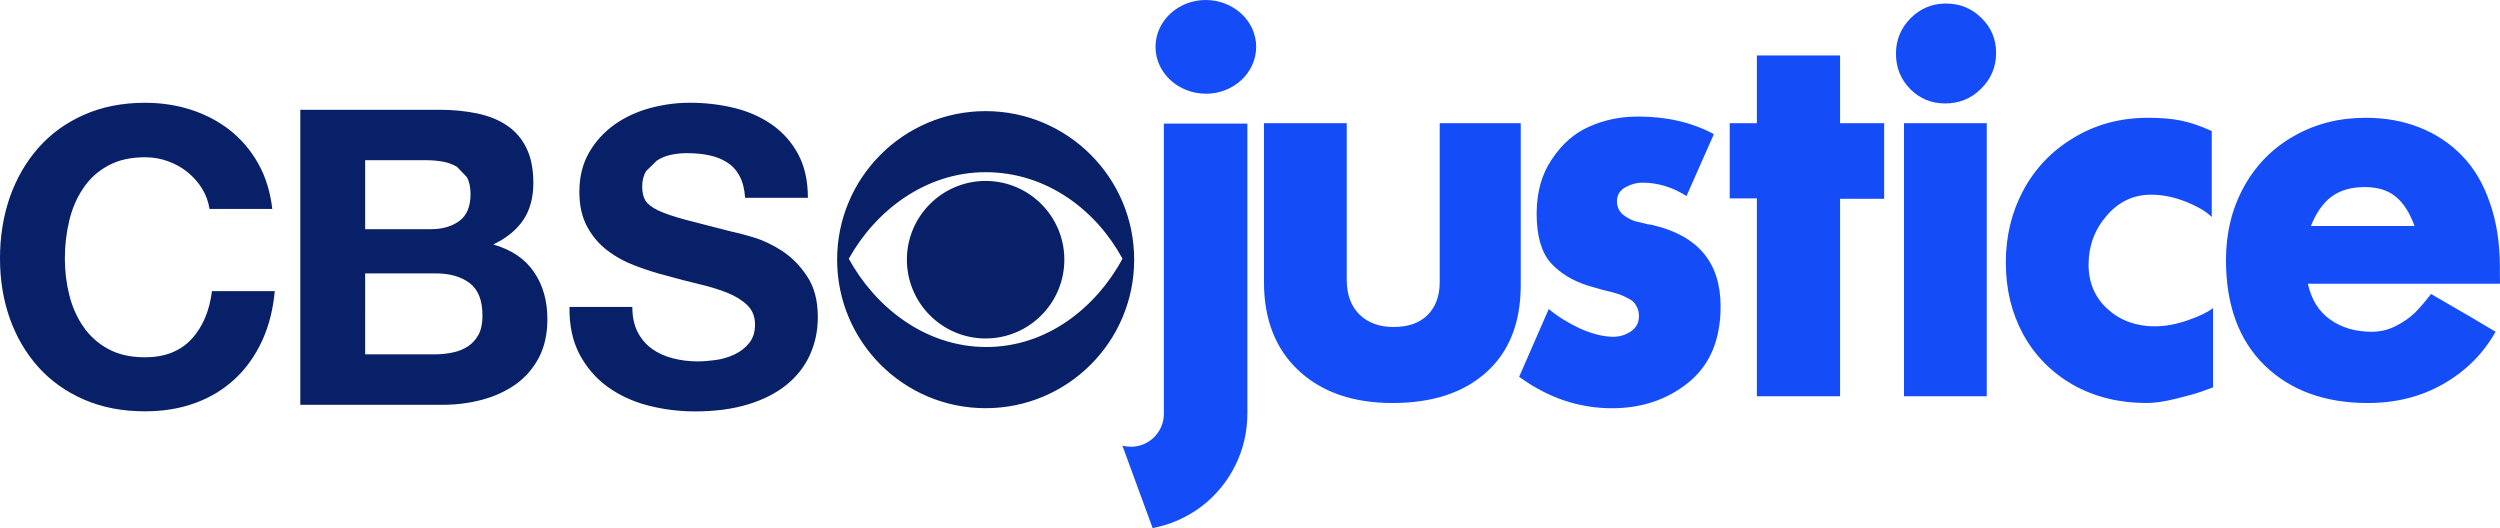
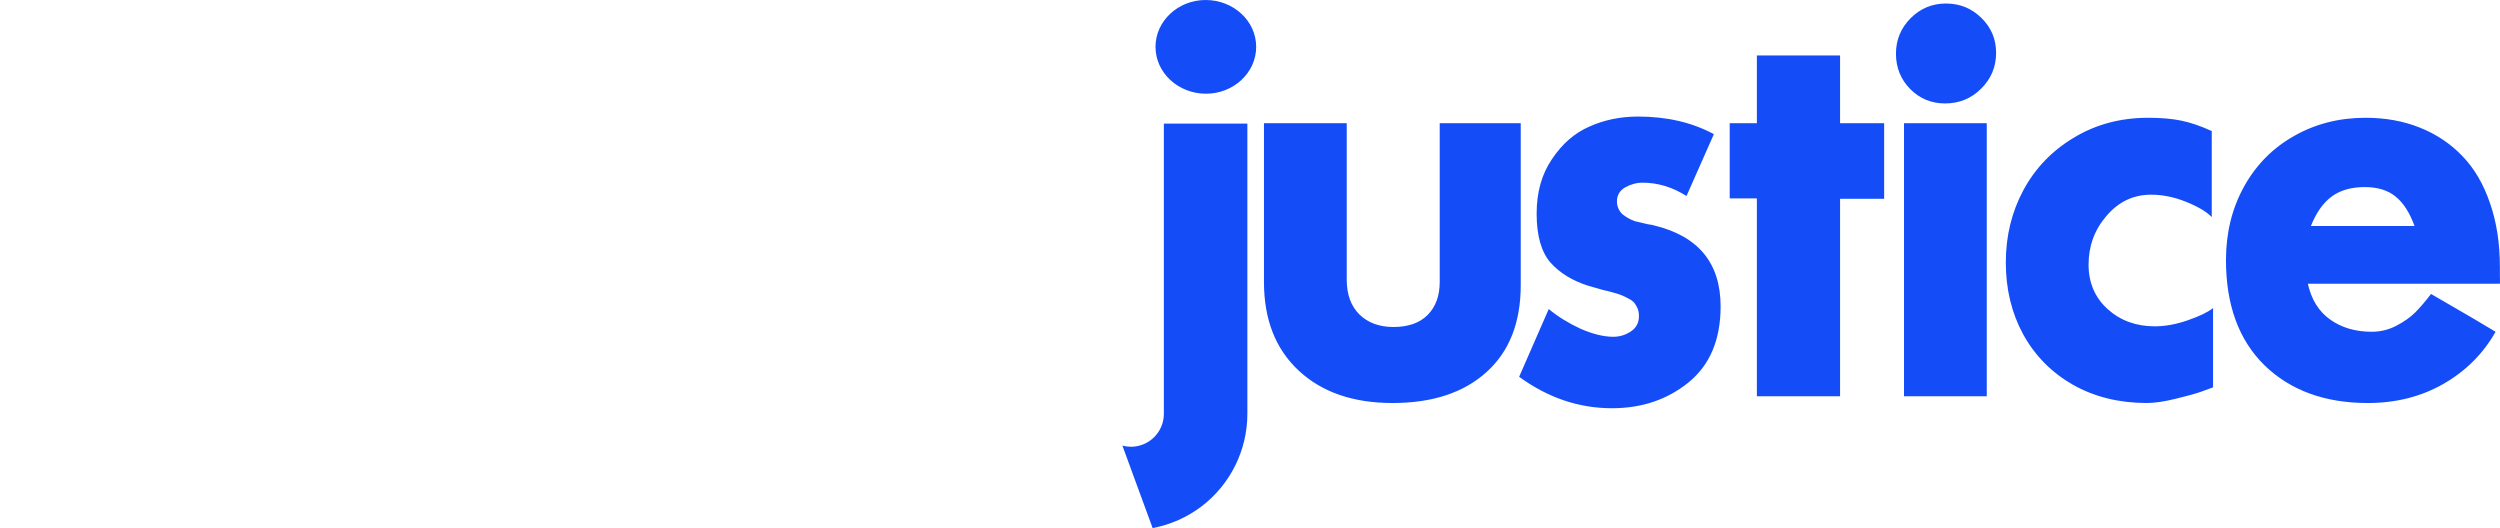
<svg xmlns="http://www.w3.org/2000/svg" version="1.1" width="376.158" height="79.454" viewBox="0,0,376.158,79.454">
  <g transform="translate(-55.584,-142.673)">
    <g data-paper-data="{&quot;isPaintingLayer&quot;:true}" fill-rule="nonzero" stroke="none" stroke-width="1.448" stroke-linecap="butt" stroke-linejoin="miter" stroke-miterlimit="10" stroke-dasharray="" stroke-dashoffset="0" style="mix-blend-mode: normal">
      <path d="M244.592,149.722c0,3.909 -3.422,7.052 -7.54,7.052c-4.188,0 -7.606,-3.143 -7.606,-7.052c0,-3.909 3.418,-7.049 7.537,-7.049c4.188,0 7.609,3.14 7.609,7.049zM353.701,145.36c1.482,1.438 2.222,3.192 2.222,5.262c0,2.114 -0.751,3.912 -2.255,5.394c-1.482,1.482 -3.291,2.222 -5.427,2.222c-2.048,0 -3.791,-0.718 -5.229,-2.156c-1.438,-1.46 -2.156,-3.236 -2.156,-5.328c0,-2.07 0.729,-3.846 2.189,-5.328c1.482,-1.482 3.258,-2.225 5.328,-2.225c2.092,0 3.868,0.721 5.328,2.159zM332.446,151.014v10.197h6.633v11.374h-6.633v29.714h-12.518v-29.777h-4.088v-11.311h4.088v-10.197zM302.05,160.209c4.321,0 8.124,0.882 11.41,2.647l-4.118,9.307c-2.116,-1.337 -4.321,-2.004 -6.617,-2.004c-0.9,0 -1.779,0.241 -2.634,0.722c-0.81,0.481 -1.216,1.178 -1.216,2.087c0,0.374 0.069,0.721 0.204,1.042c0.135,0.321 0.337,0.616 0.607,0.884c0.27,0.214 0.541,0.4 0.811,0.56c0.27,0.161 0.607,0.321 1.012,0.481l1.012,0.241c0.27,0.053 0.607,0.134 1.012,0.241c0.45,0.054 0.745,0.108 0.88,0.162c6.707,1.605 10.059,5.67 10.059,12.195c0,5.028 -1.622,8.852 -4.863,11.473c-3.196,2.567 -7.02,3.851 -11.476,3.851c-4.996,0 -9.654,-1.579 -13.975,-4.734l4.454,-10.191c1.35,1.123 2.948,2.115 4.794,2.97c1.846,0.802 3.488,1.203 4.929,1.203c0.945,0 1.824,-0.27 2.634,-0.804c0.81,-0.535 1.216,-1.308 1.216,-2.324c0,-0.588 -0.136,-1.099 -0.406,-1.526c-0.225,-0.481 -0.631,-0.853 -1.216,-1.121c-0.585,-0.321 -1.148,-0.561 -1.688,-0.722c-0.495,-0.16 -1.214,-0.35 -2.159,-0.564c-0.945,-0.267 -1.688,-0.479 -2.229,-0.64c-2.341,-0.749 -4.209,-1.901 -5.605,-3.452c-1.395,-1.605 -2.093,-4.066 -2.093,-7.382c0,-3.209 0.767,-5.936 2.298,-8.183c1.53,-2.3 3.396,-3.93 5.601,-4.893c2.251,-1.016 4.706,-1.526 7.362,-1.526zM378.793,160.394c1.939,0 3.596,0.142 4.968,0.425c1.395,0.283 2.931,0.807 4.609,1.569v12.943c-0.784,-0.806 -2.07,-1.569 -3.857,-2.288c-1.787,-0.719 -3.544,-1.078 -5.265,-1.078c-2.658,0 -4.891,1.058 -6.699,3.172c-1.809,2.092 -2.713,4.541 -2.713,7.352c0,2.724 0.961,4.959 2.878,6.702c1.918,1.721 4.28,2.581 7.092,2.581c1.569,0 3.225,-0.303 4.968,-0.913c1.765,-0.61 3.029,-1.223 3.791,-1.833v11.931c-0.458,0.174 -1.056,0.391 -1.797,0.653c-0.719,0.261 -1.972,0.613 -3.758,1.048c-1.765,0.436 -3.238,0.653 -4.414,0.653c-4.162,0 -7.867,-0.916 -11.114,-2.746c-3.225,-1.852 -5.719,-4.379 -7.484,-7.583c-1.743,-3.203 -2.614,-6.811 -2.614,-10.82c0,-3.966 0.882,-7.592 2.647,-10.883c1.787,-3.312 4.325,-5.948 7.616,-7.909c3.29,-1.983 7.006,-2.977 11.147,-2.977zM419.668,161.867c2.462,0.981 4.586,2.394 6.373,4.246c1.809,1.852 3.203,4.218 4.184,7.095c1.003,2.855 1.503,6.077 1.503,9.673v1.276c0.019,0.741 0.019,1.145 0,1.21h-28.894c0.523,2.375 1.645,4.173 3.366,5.394c1.721,1.22 3.804,1.83 6.244,1.83c1.286,0 2.505,-0.295 3.66,-0.884c1.177,-0.61 2.137,-1.283 2.878,-2.024c0.741,-0.741 1.534,-1.668 2.384,-2.779c4.947,2.855 8.184,4.75 9.709,5.687c-1.852,3.29 -4.466,5.904 -7.843,7.843c-3.356,1.918 -7.15,2.878 -11.377,2.878c-6.45,0 -11.624,-1.884 -15.525,-5.654c-3.879,-3.792 -5.819,-9.078 -5.819,-15.855c0,-4.097 0.905,-7.779 2.713,-11.048c1.809,-3.269 4.317,-5.807 7.52,-7.616c3.203,-1.83 6.796,-2.746 10.784,-2.746c2.964,0 5.678,0.493 8.14,1.474zM258.218,161.211v23.536c0,2.223 0.632,3.965 1.896,5.229c1.286,1.264 2.994,1.896 5.13,1.896c2.223,0 3.935,-0.598 5.133,-1.797c1.22,-1.22 1.83,-2.876 1.83,-4.968v-23.896h12.192v24.35c0,5.644 -1.72,10.014 -5.163,13.108c-3.421,3.094 -8.128,4.642 -14.12,4.642c-5.927,0 -10.634,-1.623 -14.12,-4.869c-3.487,-3.247 -5.232,-7.692 -5.232,-13.336v-23.896zM354.519,161.211v41.089h-12.452v-41.089zM243.267,161.271v43.663c0,5.448 -2.534,10.587 -6.857,13.903c-2.175,1.659 -4.709,2.786 -7.398,3.29l-4.55,-12.409c0.418,0.114 0.849,0.173 1.282,0.175c2.738,0 4.958,-2.22 4.958,-4.958v-43.663zM406.398,172.259c-1.286,0.959 -2.321,2.432 -3.106,4.414h15.591c-0.741,-2.027 -1.698,-3.51 -2.875,-4.447c-1.155,-0.937 -2.691,-1.404 -4.609,-1.404c-2.048,0 -3.716,0.479 -5.001,1.437z" fill="#144df8" />
-       <path d="M166.046,158.909c2.135,0.524 4.026,1.359 5.685,2.514c1.659,1.164 2.977,2.648 3.947,4.452c0.97,1.805 1.464,3.986 1.464,6.557h-9.448c-0.087,-1.329 -0.369,-2.432 -0.845,-3.296c-0.466,-0.873 -1.104,-1.555 -1.89,-2.05c-0.796,-0.504 -1.689,-0.843 -2.707,-1.056c-1.009,-0.213 -2.114,-0.312 -3.317,-0.312c-0.796,0 -1.582,0.077 -2.368,0.242c-0.786,0.165 -1.503,0.455 -2.143,0.872l-1.593,1.555c-0.407,0.631 -0.62,1.408 -0.62,2.368c0,0.873 0.165,1.569 0.495,2.112c0.34,0.534 0.987,1.03 1.966,1.496c0.97,0.446 2.31,0.902 4.037,1.368c1.717,0.446 3.97,1.03 6.744,1.738c0.834,0.165 1.977,0.464 3.452,0.9c1.465,0.437 2.931,1.127 4.387,2.077c1.446,0.96 2.705,2.232 3.753,3.833c1.057,1.591 1.593,3.627 1.593,6.111c0,2.037 -0.398,3.921 -1.184,5.668c-0.786,1.737 -1.958,3.24 -3.511,4.501c-1.552,1.261 -3.482,2.251 -5.782,2.95c-2.299,0.708 -4.97,1.066 -7.987,1.066c-2.455,0 -4.822,-0.308 -7.122,-0.9c-2.299,-0.602 -4.324,-1.555 -6.09,-2.835c-1.766,-1.29 -3.165,-2.93 -4.203,-4.909c-1.038,-1.999 -1.532,-4.354 -1.485,-7.08h9.452c0,1.484 0.269,2.746 0.803,3.784c0.534,1.038 1.254,1.87 2.146,2.52c0.893,0.64 1.94,1.116 3.133,1.426c1.203,0.311 2.445,0.467 3.736,0.467c0.873,0 1.805,-0.079 2.804,-0.215c0.99,-0.155 1.92,-0.428 2.784,-0.845c0.883,-0.417 1.599,-0.979 2.181,-1.707c0.582,-0.728 0.876,-1.651 0.876,-2.766c0,-1.203 -0.39,-2.181 -1.156,-2.919c-0.766,-0.747 -1.774,-1.369 -3.016,-1.873c-1.242,-0.495 -2.649,-0.93 -4.231,-1.298c-1.572,-0.378 -3.164,-0.787 -4.785,-1.243c-1.659,-0.417 -3.268,-0.932 -4.84,-1.534c-1.581,-0.592 -2.989,-1.366 -4.231,-2.327c-1.242,-0.951 -2.249,-2.147 -3.015,-3.573c-0.766,-1.426 -1.156,-3.162 -1.156,-5.19c0,-2.28 0.495,-4.259 1.464,-5.938c0.97,-1.678 2.241,-3.074 3.822,-4.2c1.581,-1.116 3.357,-1.943 5.346,-2.486c1.989,-0.534 3.981,-0.803 5.979,-0.803c2.309,0 4.541,0.261 6.675,0.776zM77.402,158.137c2.445,0 4.755,0.35 6.928,1.049c2.183,0.708 4.124,1.736 5.851,3.074c1.717,1.358 3.132,3.027 4.248,5.006c1.125,1.989 1.825,4.27 2.126,6.841h-9.448c-0.165,-1.116 -0.552,-2.143 -1.125,-3.074c-0.582,-0.931 -1.311,-1.746 -2.174,-2.455c-0.873,-0.708 -1.864,-1.254 -2.96,-1.651c-1.087,-0.398 -2.242,-0.592 -3.445,-0.592c-2.202,0 -4.062,0.427 -5.595,1.281c-1.533,0.844 -2.775,1.981 -3.725,3.417c-0.961,1.436 -1.661,3.054 -2.088,4.878c-0.437,1.824 -0.651,3.707 -0.651,5.657c0,1.863 0.214,3.676 0.651,5.432c0.427,1.766 1.127,3.357 2.088,4.764c0.951,1.407 2.192,2.542 3.725,3.386c1.533,0.854 3.392,1.281 5.595,1.281c2.978,0 5.309,-0.921 6.997,-2.735c1.678,-1.824 2.706,-4.23 3.074,-7.219h9.452c-0.252,2.784 -0.894,5.286 -1.932,7.527c-1.038,2.231 -2.405,4.144 -4.103,5.716c-1.698,1.572 -3.689,2.776 -5.969,3.601c-2.28,0.834 -4.784,1.239 -7.52,1.239c-3.405,0 -6.448,-0.582 -9.175,-1.766c-2.707,-1.184 -4.999,-2.802 -6.862,-4.878c-1.863,-2.076 -3.297,-4.511 -4.297,-7.305c-0.989,-2.794 -1.485,-5.812 -1.485,-9.043c0,-3.318 0.496,-6.394 1.485,-9.237c0.999,-2.833 2.434,-5.308 4.297,-7.423c1.863,-2.115 4.155,-3.771 6.862,-4.965c2.726,-1.203 5.769,-1.807 9.175,-1.807zM121.655,159.189c2.115,0 4.049,0.196 5.785,0.564c1.737,0.369 3.228,0.978 4.47,1.831c1.242,0.844 2.212,1.979 2.891,3.386c0.689,1.407 1.032,3.145 1.032,5.221c0,2.241 -0.515,4.104 -1.523,5.598c-1.019,1.494 -2.515,2.706 -4.504,3.666c2.726,0.786 4.775,2.164 6.114,4.134c1.358,1.969 2.025,4.337 2.025,7.122c0,2.231 -0.435,4.17 -1.298,5.809c-0.873,1.63 -2.046,2.971 -3.511,4.009c-1.484,1.038 -3.166,1.804 -5.048,2.299c-1.882,0.495 -3.821,0.748 -5.809,0.748h-21.51v-44.388zM226.236,181.738c0,12.35 -10.014,22.352 -22.355,22.352c-12.341,0 -22.341,-10.001 -22.341,-22.352c0,-12.331 10,-22.345 22.341,-22.345c12.341,0 22.355,10.014 22.355,22.345zM110.528,177.158h9.888c1.737,0 3.17,-0.418 4.286,-1.243c1.125,-0.834 1.679,-2.171 1.679,-4.044c0,-1.038 -0.186,-1.892 -0.554,-2.552l-1.492,-1.554c-0.63,-0.369 -1.338,-0.63 -2.143,-0.776c-0.805,-0.146 -1.651,-0.211 -2.524,-0.211h-9.14zM183.295,181.603c3.949,7.218 11.418,13.232 20.586,13.281c9.343,0.039 16.69,-6.063 20.6,-13.281c-3.91,-7.228 -11.334,-13.021 -20.6,-13.021c-9.091,0 -16.579,5.832 -20.586,13.021zM215.728,181.742c0,6.539 -5.299,11.858 -11.847,11.858c-6.529,0 -11.844,-5.319 -11.844,-11.858c0,-6.529 5.315,-11.844 11.844,-11.844c6.549,0 11.847,5.315 11.847,11.844zM110.528,195.989h10.449c0.951,0 1.855,-0.096 2.728,-0.28c0.883,-0.184 1.639,-0.495 2.299,-0.931c0.669,-0.437 1.191,-1.028 1.589,-1.766c0.398,-0.757 0.585,-1.699 0.585,-2.863c0,-2.28 -0.641,-3.908 -1.922,-4.878c-1.281,-0.97 -2.987,-1.464 -5.093,-1.464h-10.636z" fill="#082067" />
    </g>
  </g>
</svg>